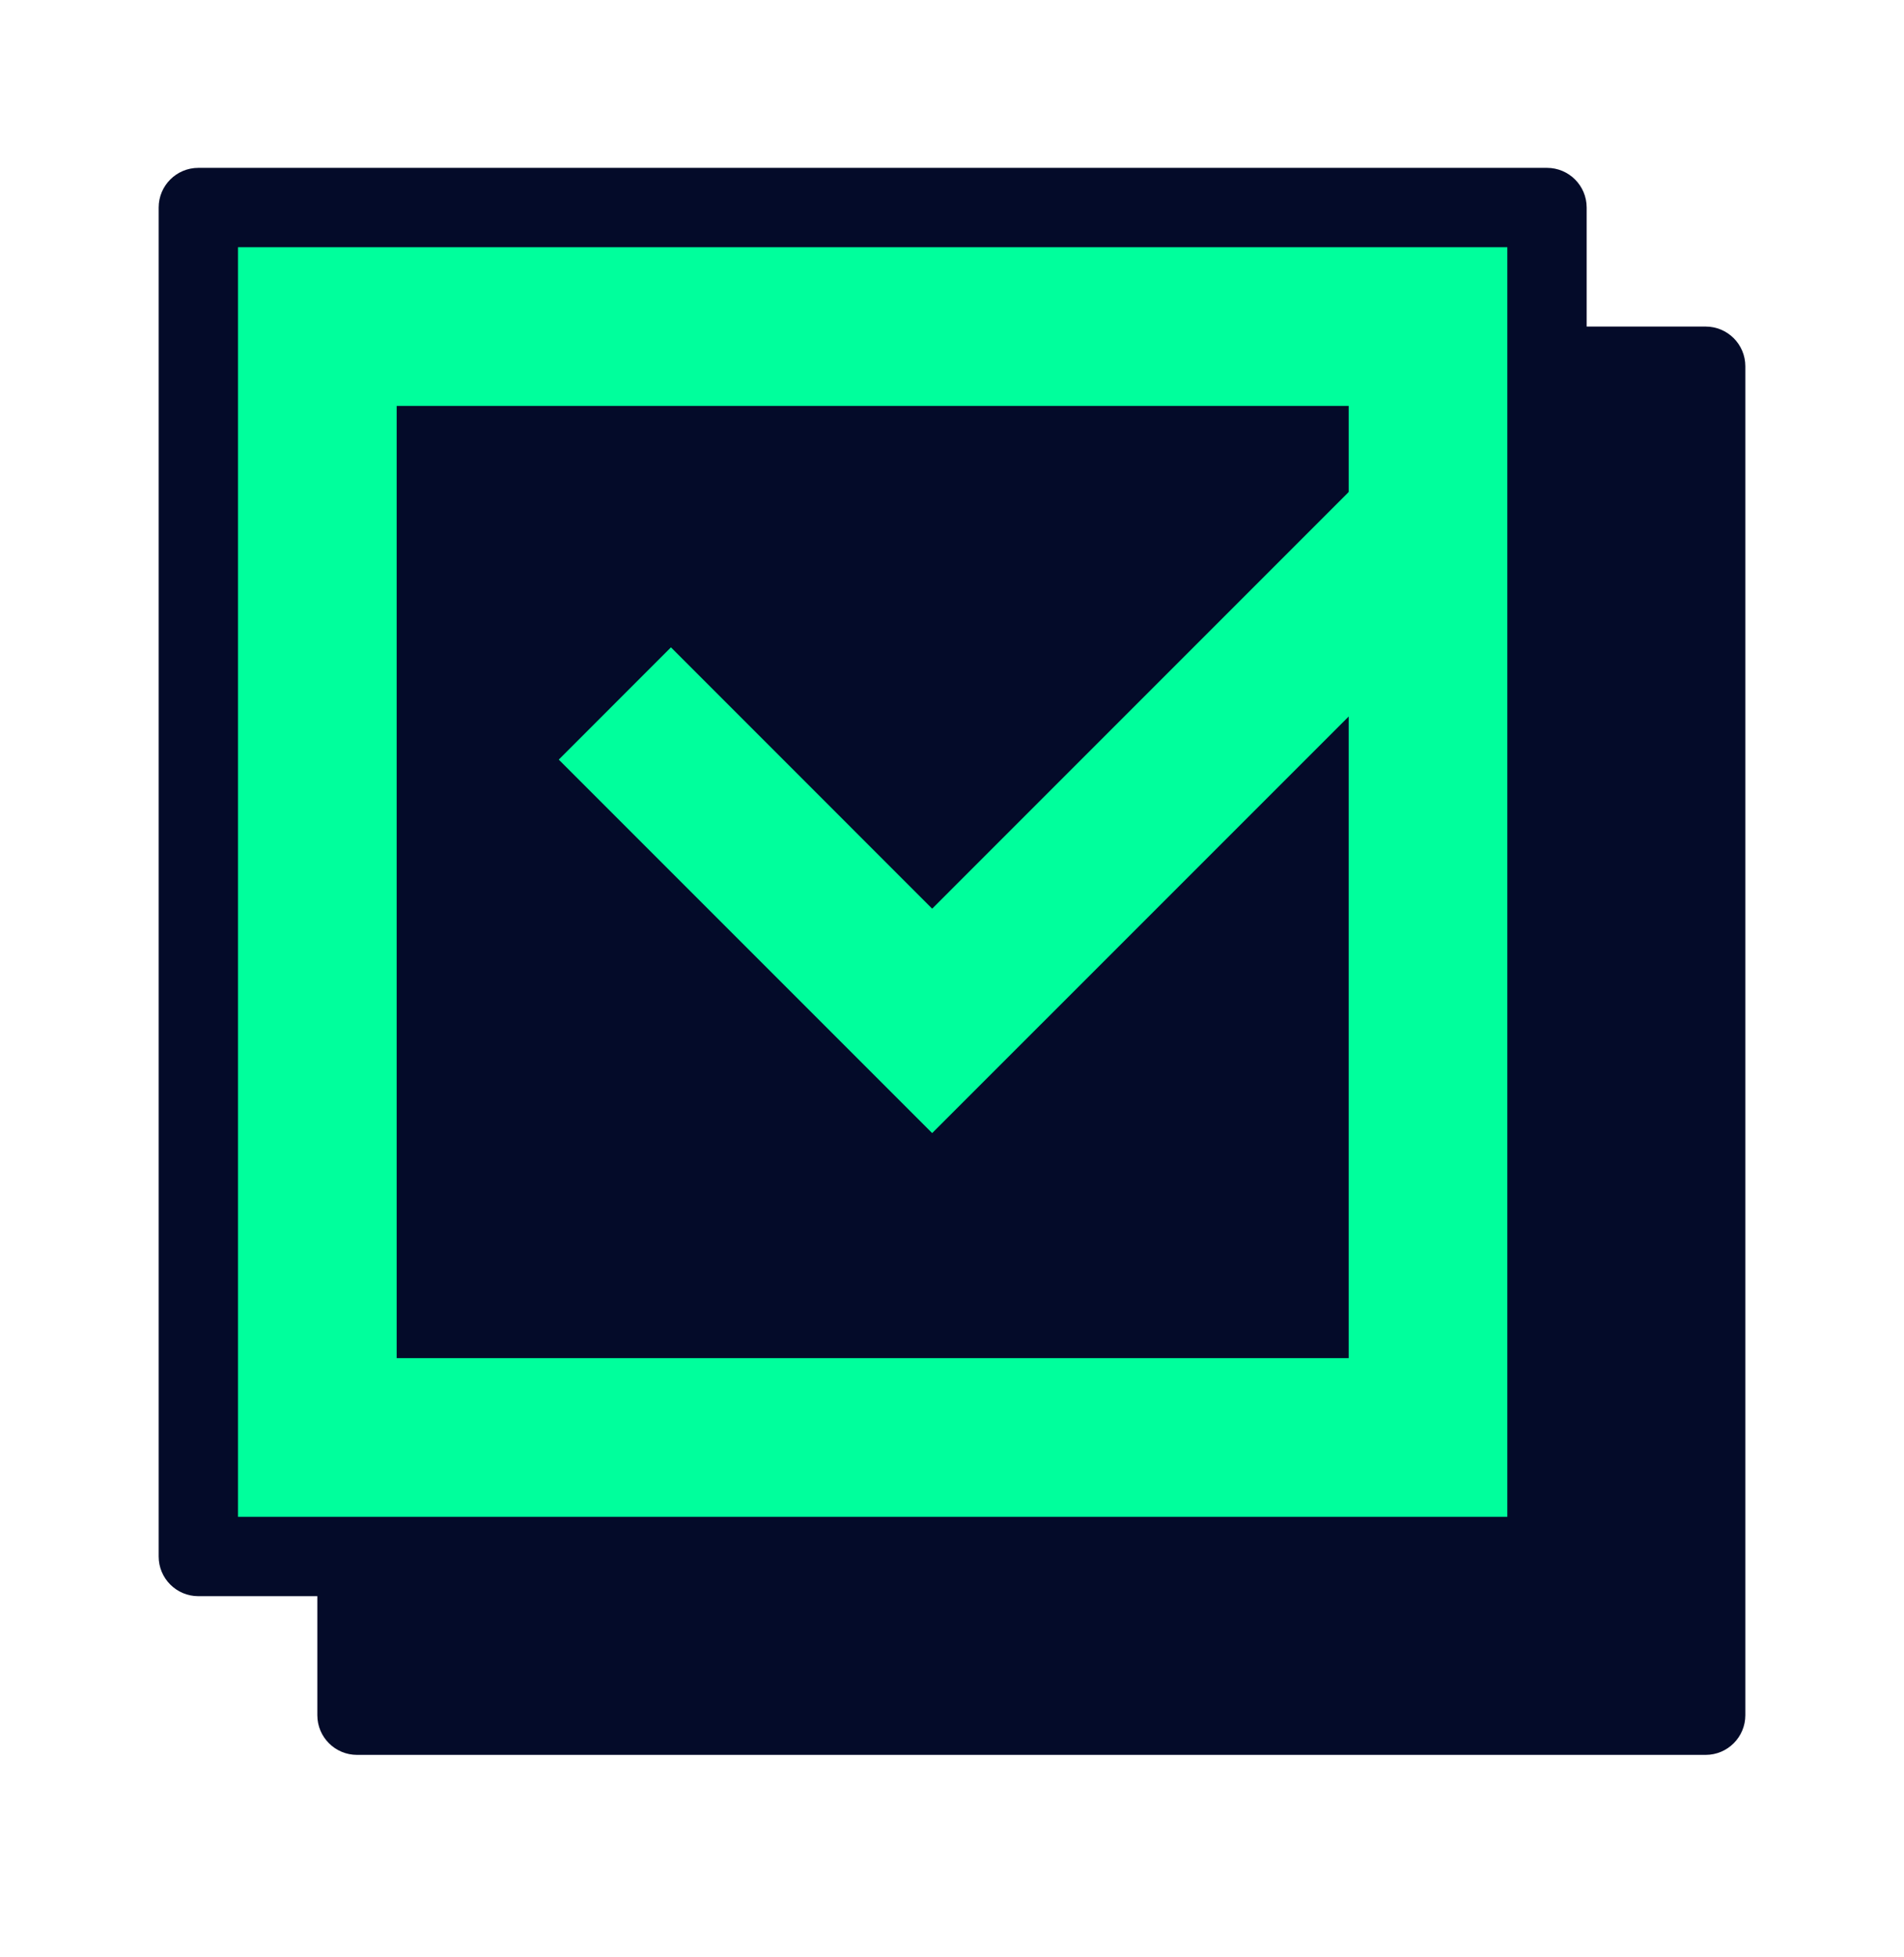
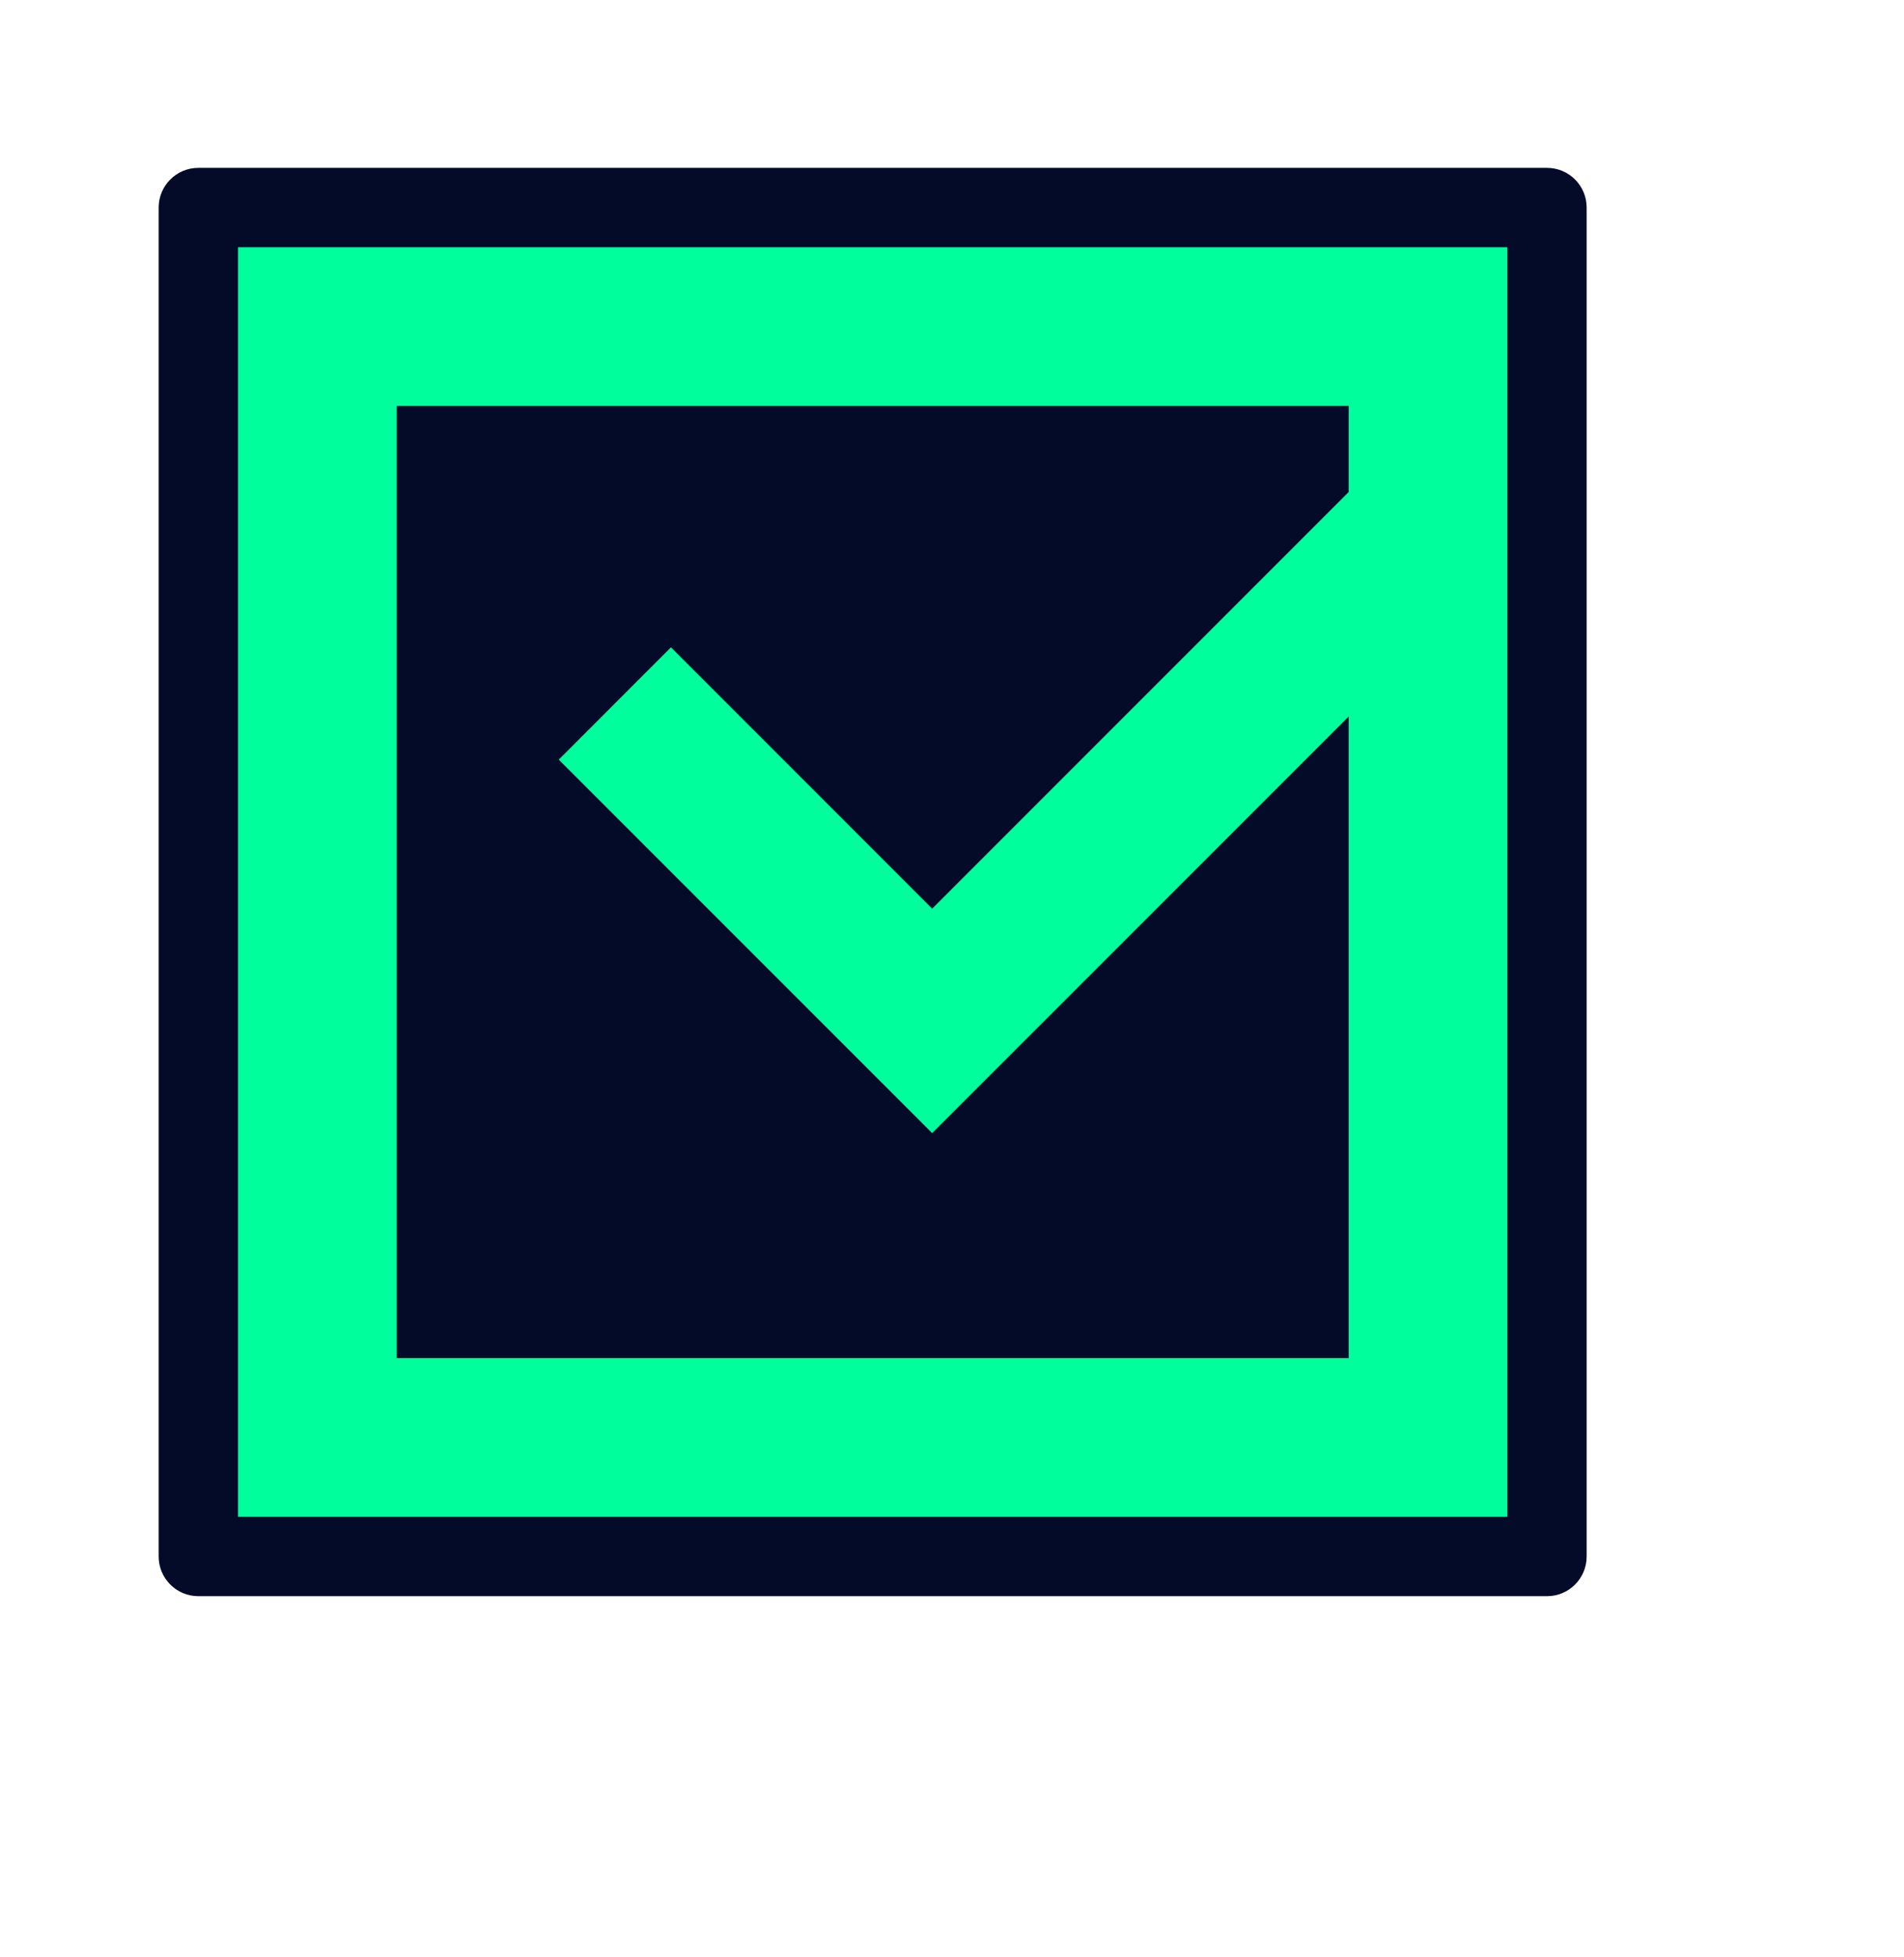
<svg xmlns="http://www.w3.org/2000/svg" width="36" height="37" viewBox="0 0 36 37" fill="none">
-   <path d="M6.75 6.923H32.25V32.423H6.75V6.923Z" fill="#040B29" />
-   <path fill-rule="evenodd" clip-rule="evenodd" d="M6 6.923C6 6.509 6.336 6.173 6.75 6.173H32.25C32.664 6.173 33 6.509 33 6.923V32.423C33 32.837 32.664 33.173 32.25 33.173H6.75C6.336 33.173 6 32.837 6 32.423V6.923ZM7.5 7.673V31.673H31.5V7.673H7.5Z" fill="#040B29" />
  <path d="M3.75 3.923H29.25V29.423H3.75V3.923Z" fill="#00FF9C" />
  <path fill-rule="evenodd" clip-rule="evenodd" d="M3 3.923C3 3.509 3.336 3.173 3.75 3.173H29.25C29.664 3.173 30 3.509 30 3.923V29.423C30 29.837 29.664 30.173 29.25 30.173H3.75C3.336 30.173 3 29.837 3 29.423V3.923ZM4.5 4.673V28.673H28.5V4.673H4.5Z" fill="#040B29" />
  <path d="M25.5 25.673V7.673H7.5V25.673H25.5Z" fill="#040B29" />
  <path fill-rule="evenodd" clip-rule="evenodd" d="M17.625 17.177L25.564 9.237L27.686 11.359L17.625 21.419L10.565 14.359L12.686 12.237L17.625 17.177Z" fill="#00FF9C" />
</svg>